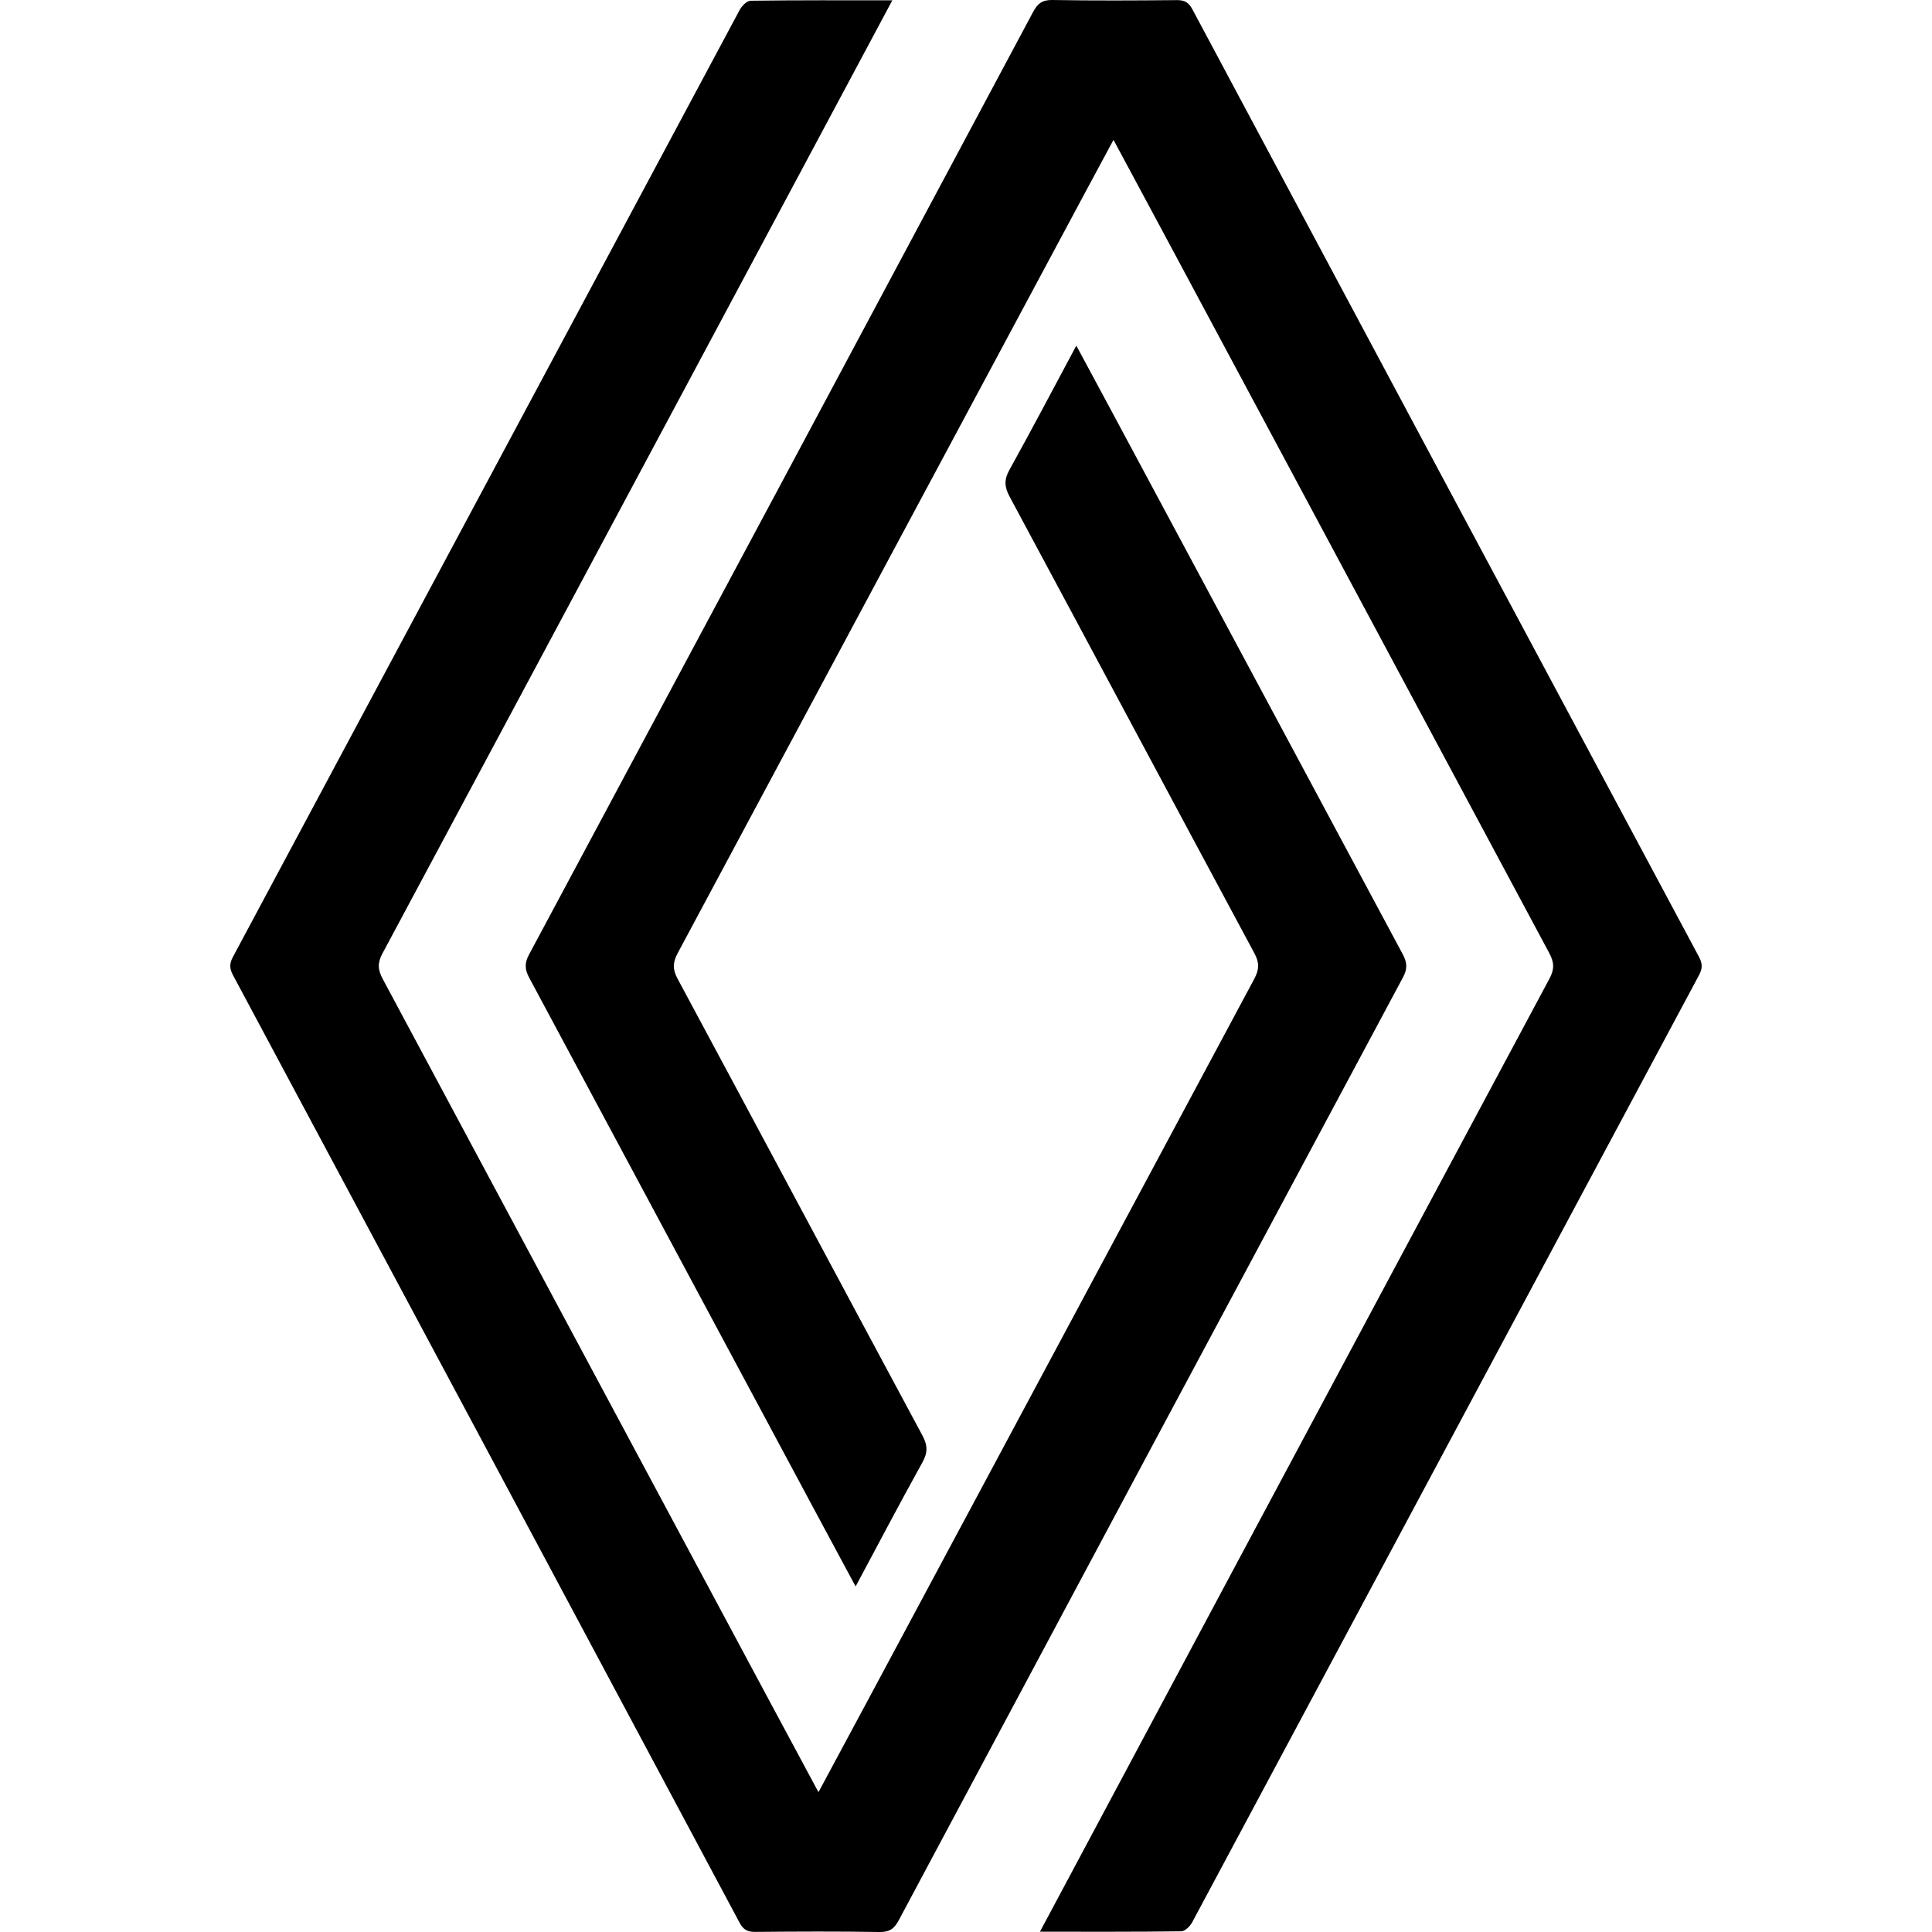
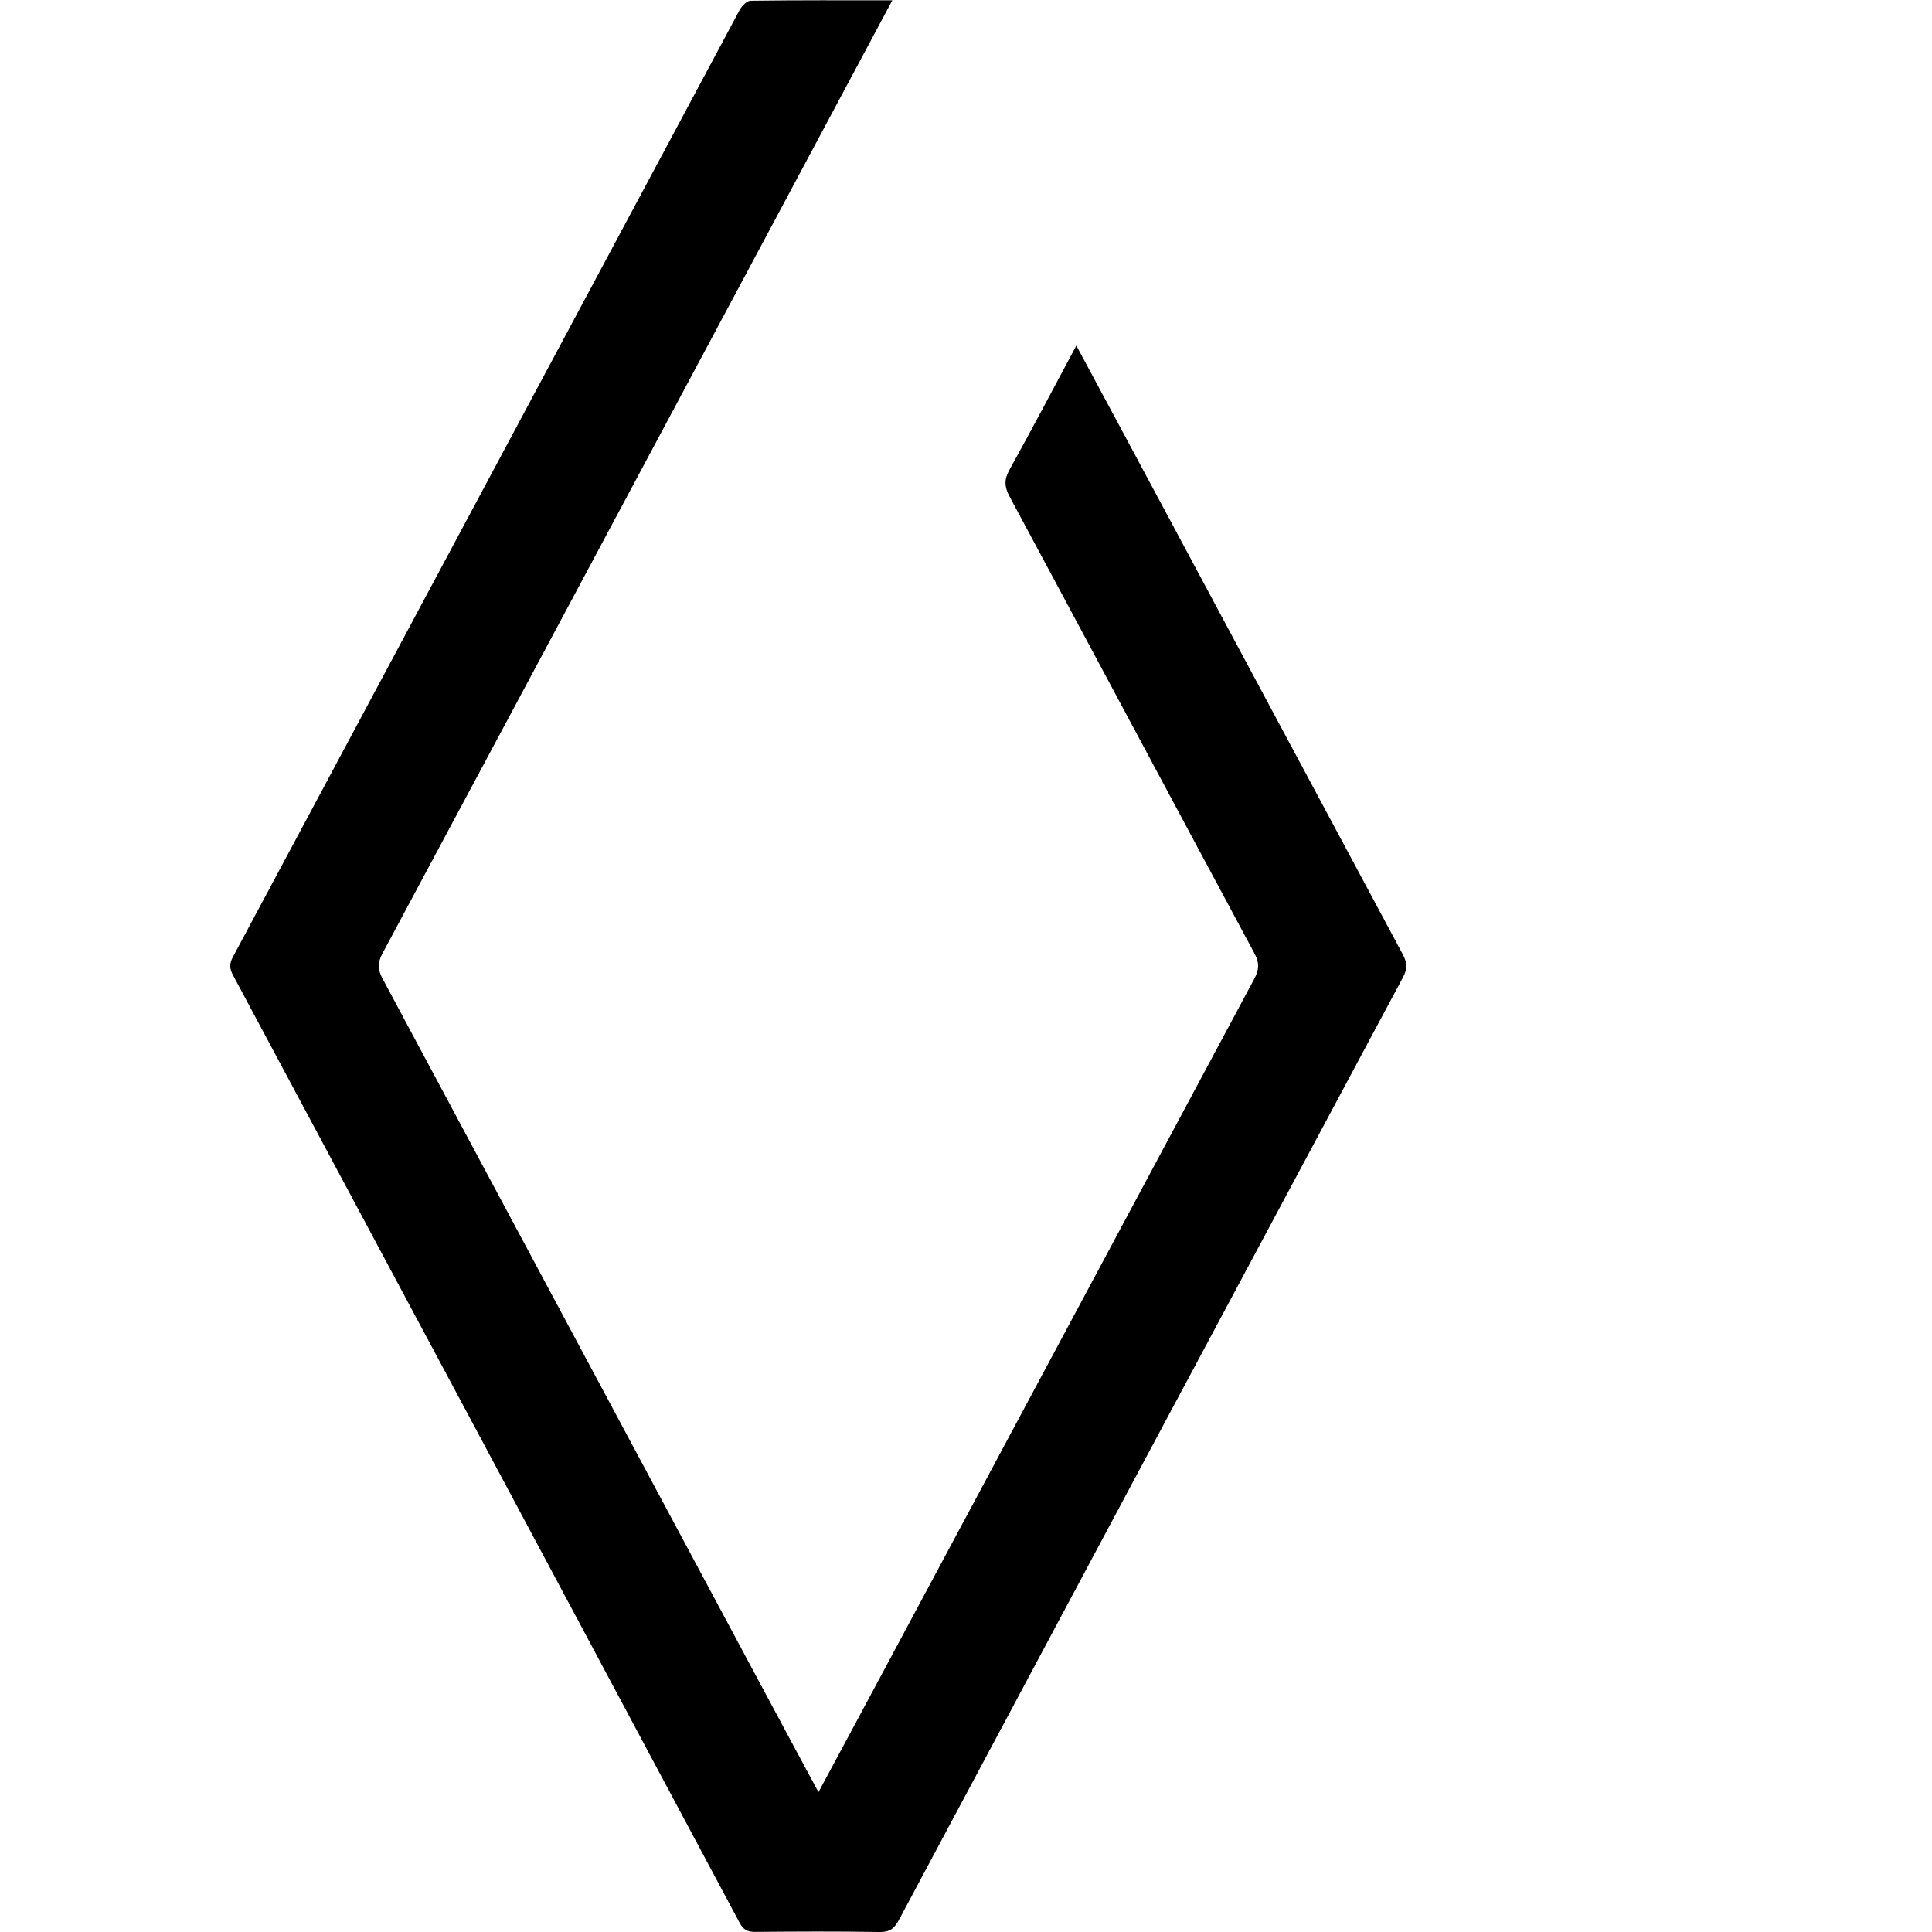
<svg xmlns="http://www.w3.org/2000/svg" width="100%" height="100%" viewBox="0 0 120 120" version="1.1" xml:space="preserve" style="fill-rule:evenodd;clip-rule:evenodd;stroke-linejoin:round;stroke-miterlimit:2;">
  <g id="Artboard1" transform="matrix(0.375,0,0,1,0,0)">
    <rect x="0" y="0" width="320" height="120" style="fill:none;" />
    <g transform="matrix(0.058,0,0,0.058,150.719,-0.058)">
      <g transform="matrix(11.111,0,0,4.167,-3189.96,0)">
        <path d="M282.568,0.321C276.112,12.394 189.03,175.29 151.517,245.277C150.219,247.699 150.314,249.448 151.586,251.821C188.332,320.396 262.811,459.526 263.582,460.817C264.355,459.523 338.833,320.4 375.58,251.826C376.852,249.452 376.956,247.702 375.655,245.282C354.629,206.167 333.733,166.982 312.708,127.868C311.361,125.363 311.27,123.501 312.672,120.976C318.454,110.56 323.991,100.009 329.855,89.062C330.684,90.476 386.412,194.505 413.748,245.471C414.895,247.61 414.997,249.209 413.814,251.416C370.568,332.131 327.388,412.88 284.259,493.658C283.104,495.82 281.934,496.798 279.32,496.754C268.638,496.574 257.95,496.628 247.266,496.724C245.286,496.742 244.24,496.111 243.301,494.353C199.953,413.173 156.558,332.018 113.123,250.883C112.218,249.193 112.142,247.93 113.074,246.187C156.516,165.057 199.898,83.895 243.346,2.768C243.893,1.746 245.184,0.438 246.143,0.425C258.062,0.265 269.985,0.321 282.568,0.321Z" style="fill-rule:nonzero;" />
      </g>
      <g transform="matrix(11.111,0,0,4.167,-3189.96,0)">
-         <path d="M331.962,50.023C312.081,87.076 257.278,189.436 227.408,245.179C226.135,247.554 226.045,249.306 227.344,251.722C248.369,290.837 269.264,330.022 290.291,369.136C291.641,371.647 291.713,373.509 290.315,376.029C284.536,386.446 278.998,396.996 273.13,407.948C272.35,406.626 216.628,302.588 189.242,251.519C188.093,249.377 188.003,247.777 189.184,245.573C232.429,164.858 275.609,84.108 318.737,3.33C319.894,1.163 321.073,0.198 323.681,0.242C334.363,0.421 345.051,0.368 355.735,0.27C357.722,0.252 358.758,0.898 359.694,2.651C403.044,83.83 446.439,164.985 489.875,246.119C490.782,247.814 490.845,249.079 489.914,250.816C446.474,331.947 403.091,413.109 359.643,494.236C359.097,495.256 357.802,496.558 356.84,496.571C344.92,496.73 332.997,496.675 320.509,496.675C321.329,495.079 408.449,332.022 451.479,251.713C452.778,249.288 452.676,247.541 451.404,245.169C414.657,176.594 340.181,37.473 339.409,36.181C339.264,36.424 336.538,41.493 331.962,50.023Z" style="fill-rule:nonzero;" />
-       </g>
+         </g>
    </g>
  </g>
</svg>